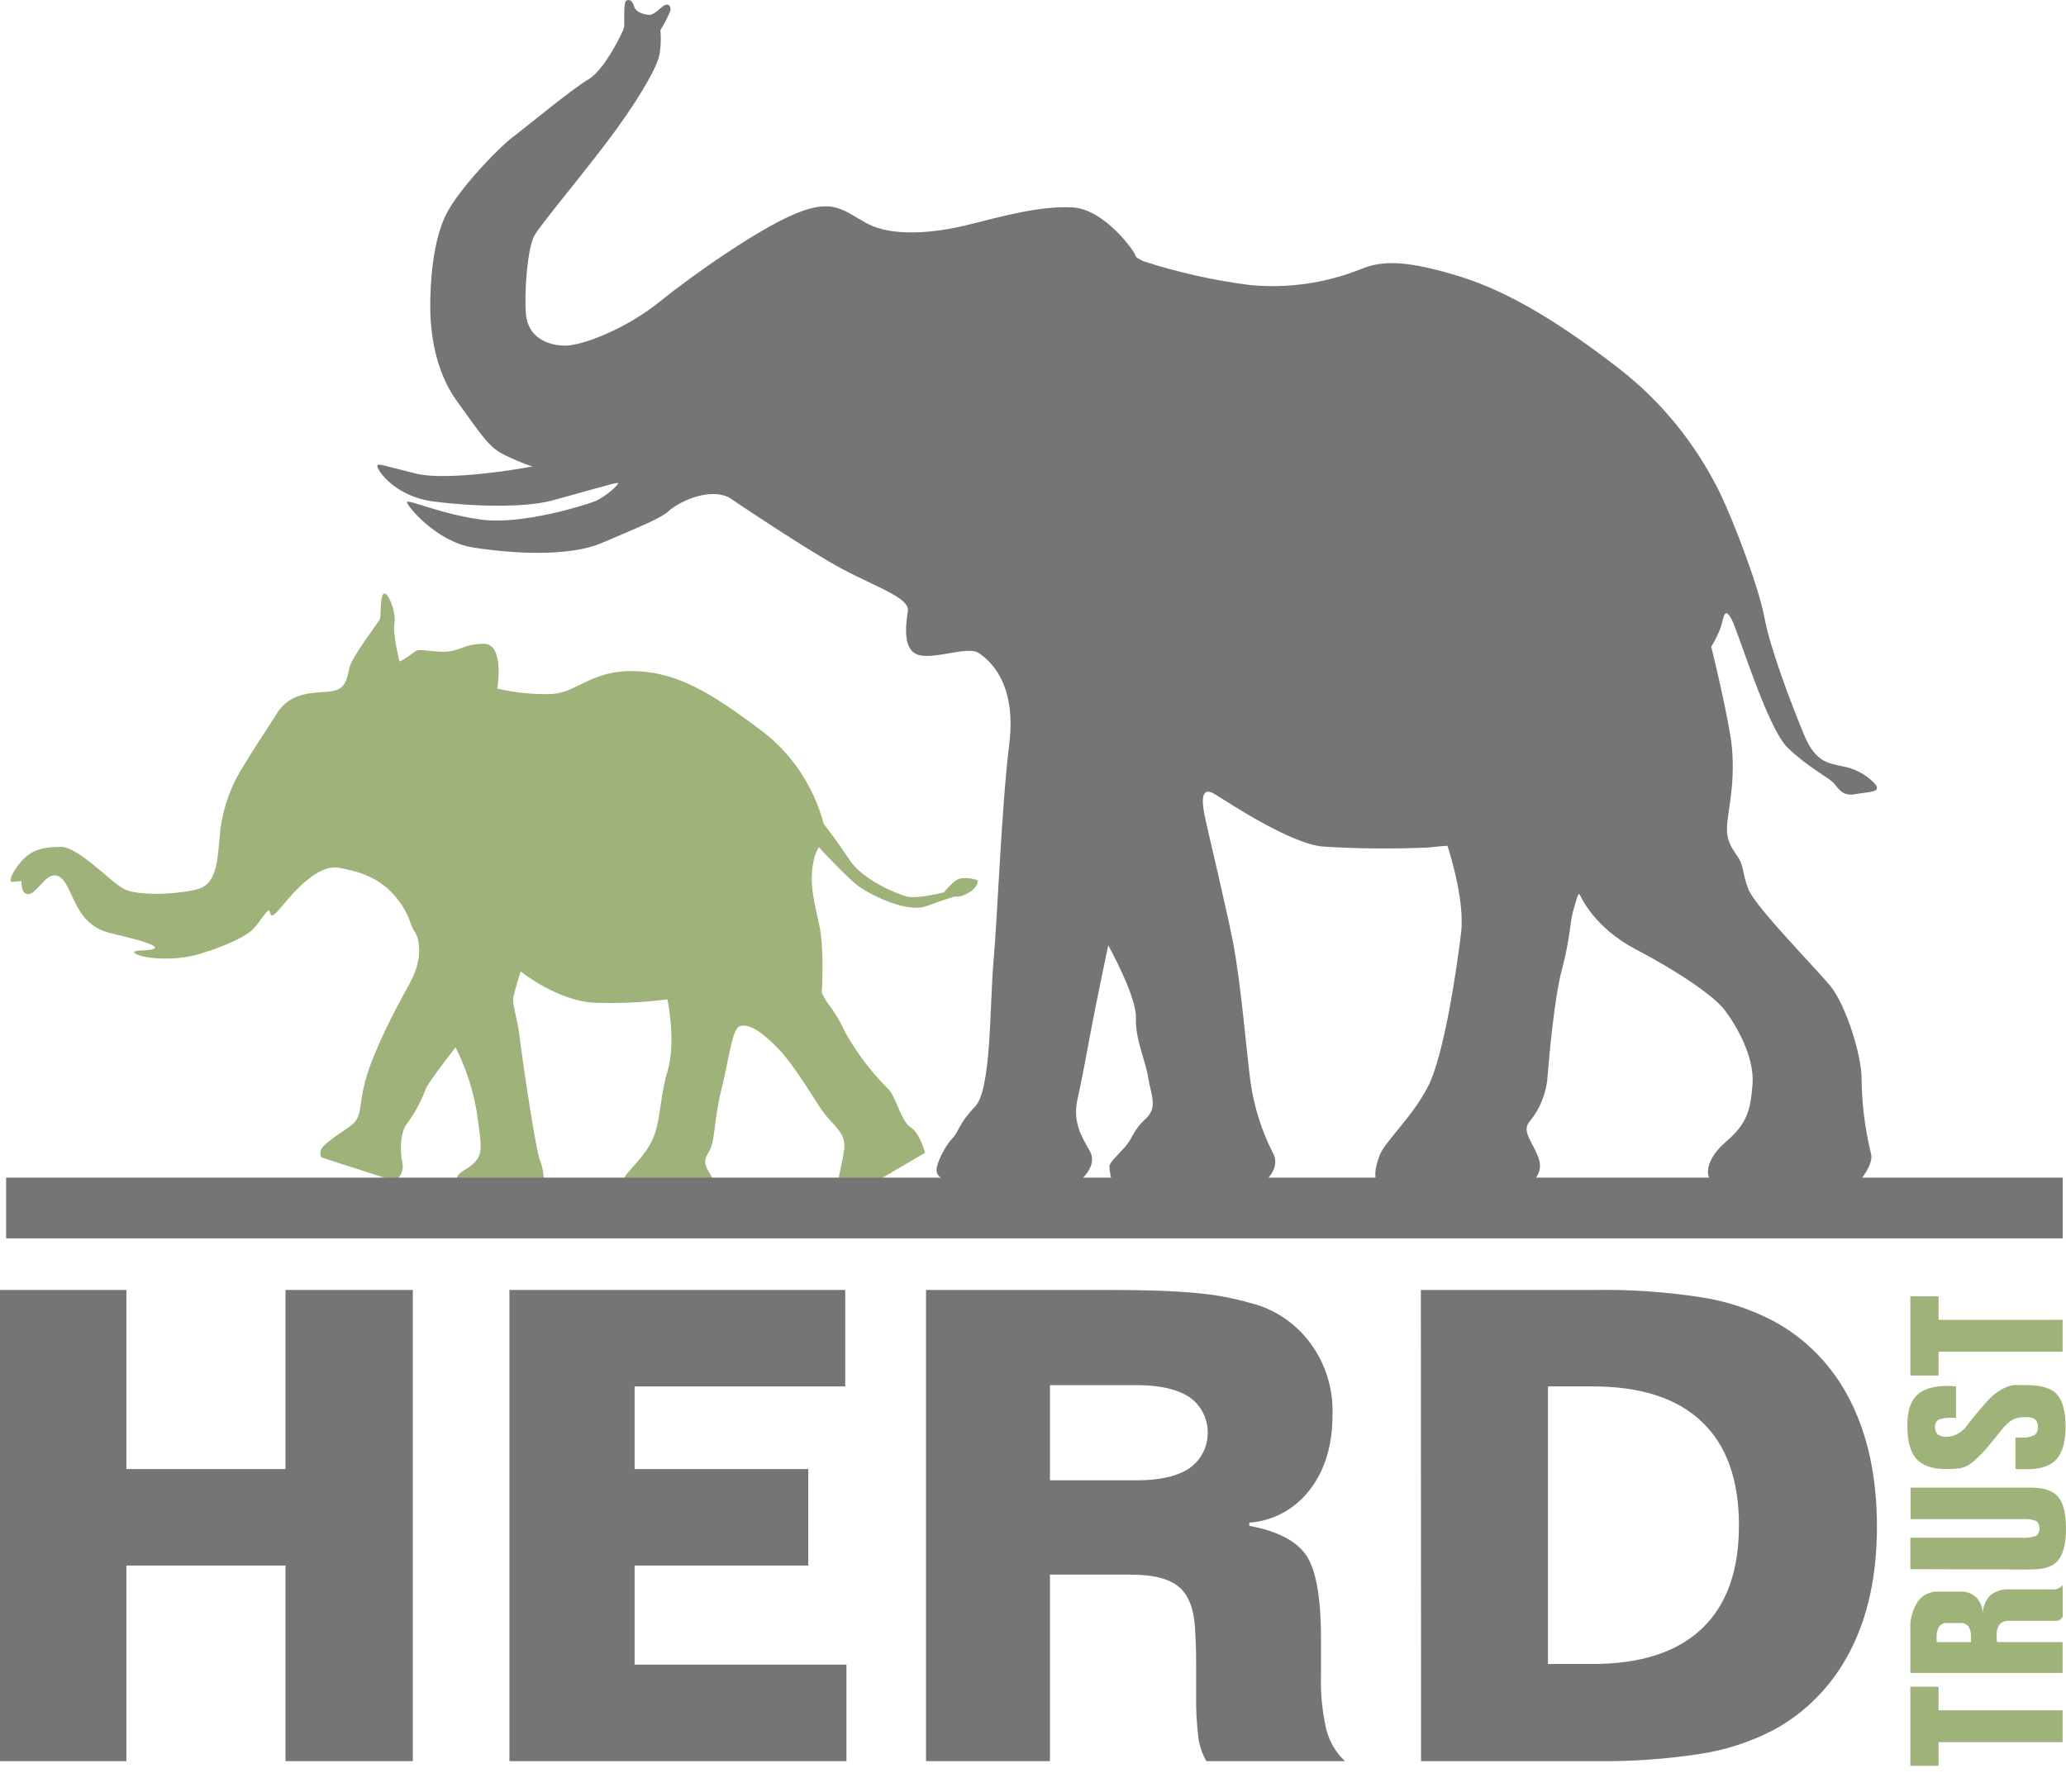
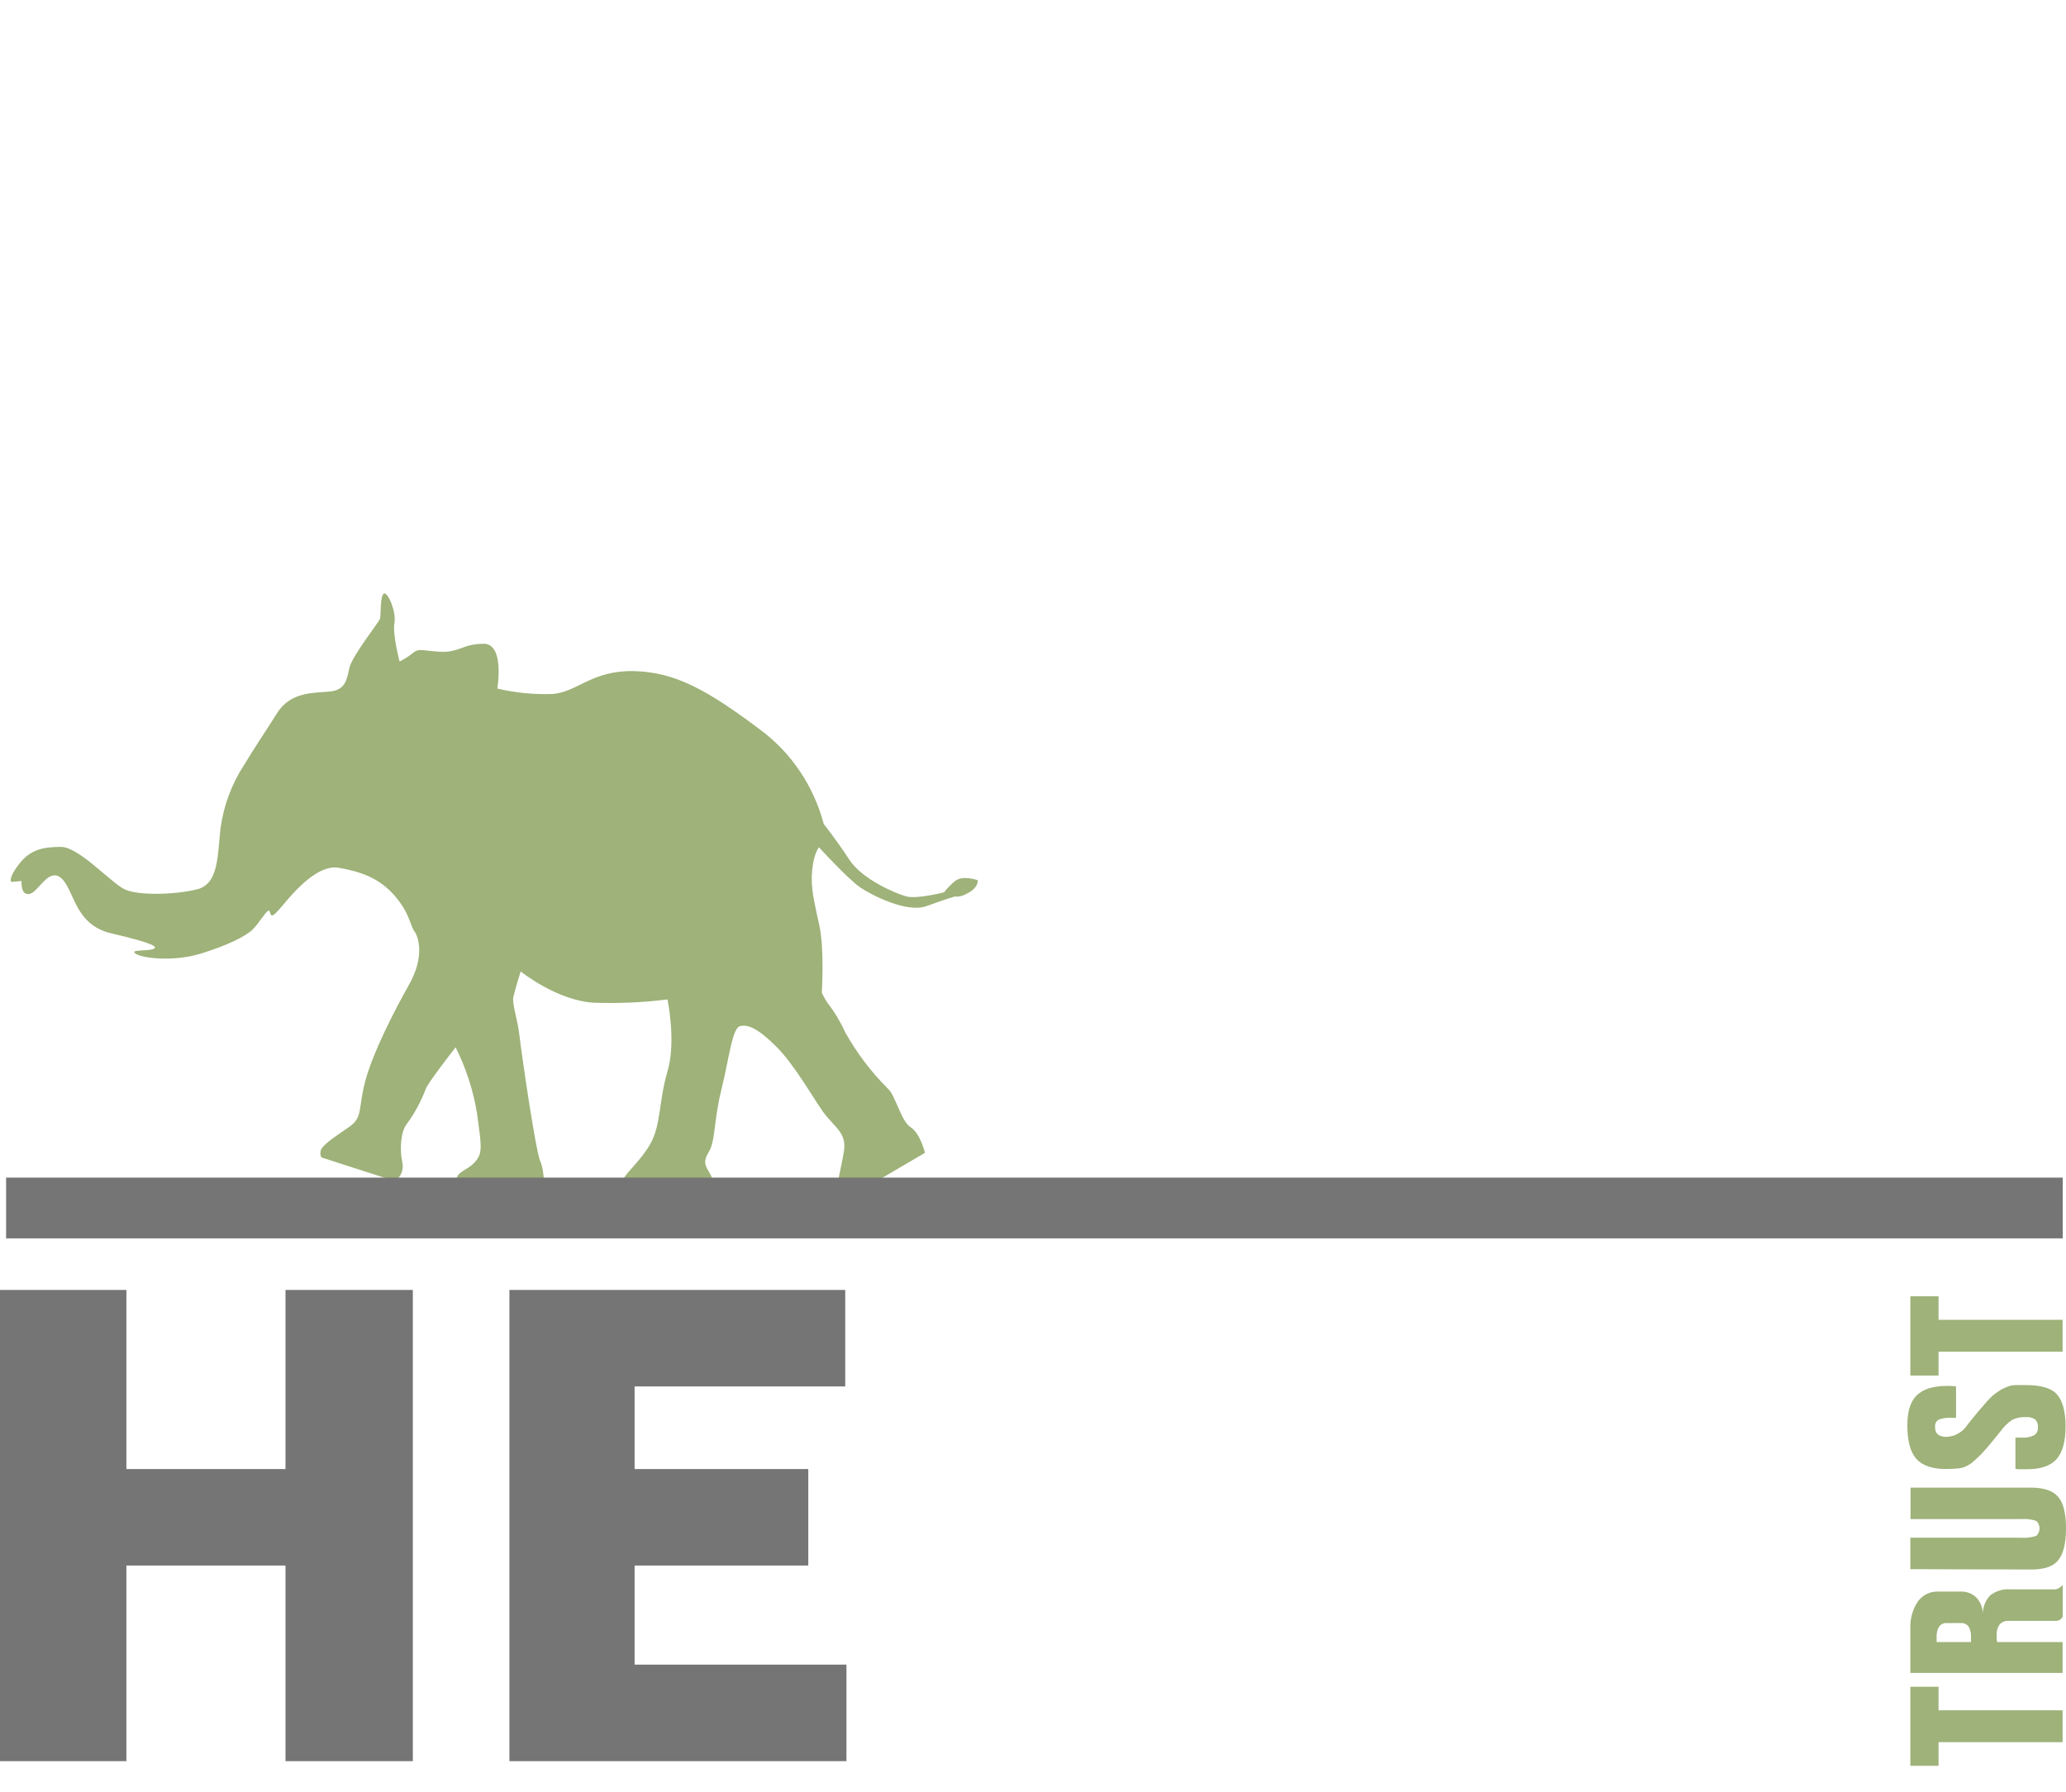
<svg xmlns="http://www.w3.org/2000/svg" width="68" height="59" viewBox="0 0 68 59" fill="none">
-   <path d="M21.736 0.992C21.862 0.792 21.971 0.579 22.063 0.36C22.089 0.223 22.028 0.122 21.901 0.16C21.773 0.198 21.552 0.507 21.349 0.488C21.147 0.469 20.92 0.387 20.873 0.217C20.826 0.046 20.731 -0.038 20.618 0.017C20.504 0.071 20.565 0.794 20.539 0.912C20.512 1.03 19.904 2.302 19.367 2.613C18.83 2.925 17.225 4.256 16.855 4.53C16.484 4.804 15.059 6.24 14.646 7.135C14.232 8.03 14.161 9.348 14.161 10.084C14.161 10.819 14.277 12.16 15.043 13.211C15.809 14.262 16.07 14.719 16.599 14.976C16.899 15.123 17.207 15.252 17.523 15.359C17.523 15.359 14.814 15.867 13.687 15.591C12.56 15.315 12.402 15.224 12.421 15.361C12.439 15.498 13 16.349 14.285 16.513C15.57 16.677 17.26 16.724 18.174 16.477C19.088 16.231 20.277 15.875 20.338 15.902C20.399 15.93 19.917 16.376 19.556 16.513C19.195 16.65 17.179 17.276 15.878 17.111C14.577 16.947 13.432 16.433 13.397 16.526C13.363 16.619 14.348 17.834 15.57 18.025C16.792 18.217 18.703 18.354 19.825 17.869C20.948 17.385 21.761 17.065 22.008 16.827C22.255 16.589 23.275 16.023 23.996 16.378C23.996 16.378 26.57 18.12 27.731 18.737C28.892 19.354 29.948 19.685 29.881 20.123C29.814 20.561 29.697 21.412 30.238 21.564C30.779 21.715 31.847 21.262 32.203 21.494C32.56 21.726 33.47 22.469 33.217 24.512C32.963 26.555 32.834 30.148 32.702 31.63C32.57 33.113 32.635 35.868 32.094 36.43C31.553 36.992 31.553 37.272 31.342 37.483C31.131 37.694 30.801 38.306 30.827 38.553C30.854 38.799 31.144 38.884 31.527 38.896C31.91 38.909 35.513 38.896 35.513 38.896C35.513 38.896 36.159 38.403 35.869 37.896C35.58 37.388 35.302 36.921 35.464 36.194C35.626 35.468 35.784 34.577 35.948 33.713C36.113 32.85 36.477 31.123 36.477 31.123C36.477 31.123 37.414 32.808 37.387 33.509C37.361 34.21 37.705 34.922 37.793 35.484C37.88 36.047 38.123 36.457 37.701 36.841C37.28 37.224 37.296 37.458 37.029 37.761C36.761 38.064 36.526 38.254 36.514 38.406C36.528 38.597 36.562 38.785 36.619 38.968H41.544C41.544 38.968 42.19 38.5 41.9 37.965C41.529 37.237 41.278 36.449 41.161 35.634C41.041 34.77 40.844 32.342 40.579 31.001C40.314 29.659 39.736 27.298 39.643 26.818C39.55 26.338 39.537 25.872 39.985 26.146C40.433 26.42 42.506 27.806 43.576 27.873C44.723 27.943 45.872 27.953 47.021 27.901C47.524 27.846 47.642 27.846 47.642 27.846C47.642 27.846 48.223 29.575 48.091 30.7C47.96 31.824 47.536 34.718 47.009 35.754C46.482 36.79 45.591 37.565 45.412 38.031C45.234 38.496 45.21 38.827 45.386 38.978C45.489 39.067 45.625 39.1 45.755 39.073H50.213C50.213 39.073 50.847 38.745 50.649 38.155C50.45 37.565 50.041 37.249 50.371 36.891C50.706 36.474 50.904 35.958 50.939 35.417C50.979 34.91 51.151 32.864 51.415 31.892C51.678 30.919 51.678 30.329 51.772 30.013C51.865 29.697 51.942 29.354 51.995 29.451C52.047 29.547 52.471 30.533 53.828 31.247C55.186 31.961 56.402 32.77 56.773 33.263C57.144 33.755 57.75 34.785 57.683 35.691C57.616 36.596 57.48 37.007 56.812 37.586C56.143 38.165 56.191 38.616 56.244 38.753C56.297 38.89 56.668 38.945 56.668 38.945H61.154C61.154 38.945 61.708 38.328 61.576 37.957C61.383 37.159 61.28 36.34 61.272 35.516C61.272 34.72 60.745 33.06 60.23 32.443C59.715 31.826 57.776 29.853 57.551 29.284C57.326 28.716 57.419 28.53 57.182 28.187C56.945 27.844 56.799 27.612 56.852 27.077C56.905 26.542 57.168 25.445 56.943 24.156C56.718 22.867 56.323 21.29 56.323 21.29C56.459 21.075 56.57 20.845 56.653 20.603C56.733 20.315 56.759 19.971 56.984 20.369C57.209 20.767 58.157 23.962 58.844 24.622C59.531 25.281 60.19 25.595 60.362 25.788C60.534 25.982 60.64 26.226 61.075 26.144C61.511 26.062 61.985 26.102 61.683 25.773C61.394 25.483 61.025 25.291 60.627 25.226C60.232 25.129 59.77 25.129 59.387 24.211C59.004 23.293 58.267 21.372 58.08 20.357C57.894 19.342 57.077 17.198 56.617 16.241C55.827 14.628 54.692 13.226 53.297 12.141C51.474 10.728 49.721 9.614 48.029 9.096C46.336 8.578 45.526 8.561 44.815 8.851C43.645 9.321 42.387 9.504 41.138 9.384C39.953 9.233 38.782 8.971 37.641 8.603C37.509 8.533 37.377 8.493 37.363 8.392C37.349 8.291 36.362 6.882 35.292 6.828C34.222 6.773 33.008 7.116 31.847 7.405C30.686 7.693 29.34 7.788 28.548 7.362C27.755 6.937 27.453 6.52 26.213 7.021C24.973 7.523 22.768 9.077 21.7 9.942C20.632 10.808 19.185 11.379 18.605 11.379C18.026 11.379 17.377 11.105 17.312 10.351C17.248 9.597 17.365 8.156 17.588 7.758C17.811 7.36 19.412 5.469 20.294 4.248C21.175 3.026 21.653 2.142 21.712 1.765C21.753 1.51 21.761 1.249 21.736 0.992Z" fill="#757575" />
  <path d="M13.152 21.778C13.152 21.778 12.915 20.888 12.982 20.515C13.049 20.142 12.767 19.487 12.638 19.542C12.508 19.597 12.538 20.256 12.51 20.365C12.482 20.475 11.582 21.599 11.497 21.997C11.412 22.395 11.365 22.711 10.862 22.766C10.36 22.821 9.578 22.751 9.12 23.478C8.662 24.205 8.356 24.645 8.037 25.18C7.628 25.803 7.363 26.517 7.259 27.265C7.154 28.17 7.207 29.101 6.481 29.28C5.756 29.459 4.554 29.491 4.106 29.28C3.658 29.07 2.6 27.882 2.006 27.882C1.413 27.882 1.017 27.977 0.675 28.389C0.333 28.802 0.3 29.046 0.405 29.034C0.511 29.021 0.709 29.006 0.709 29.006C0.709 29.006 0.683 29.377 0.868 29.427C1.052 29.478 1.169 29.299 1.421 29.038C1.672 28.777 1.936 28.667 2.213 29.175C2.491 29.682 2.661 30.491 3.652 30.725C4.643 30.959 5.249 31.136 5.071 31.232C4.892 31.329 4.24 31.245 4.463 31.397C4.686 31.548 5.705 31.671 6.601 31.397C7.496 31.123 8.092 30.82 8.317 30.601C8.542 30.382 8.818 29.874 8.872 29.998C8.927 30.122 8.884 30.312 9.294 29.819C9.703 29.326 10.467 28.448 11.154 28.57C11.841 28.692 12.461 28.886 12.978 29.476C13.495 30.066 13.493 30.464 13.637 30.655C13.78 30.847 13.981 31.498 13.466 32.412C12.952 33.326 12.279 34.646 12.028 35.571C11.776 36.495 11.961 36.778 11.486 37.106C11.012 37.435 10.577 37.711 10.55 37.902C10.524 38.094 10.603 38.113 10.603 38.113L12.99 38.882C13.197 38.757 13.298 38.505 13.242 38.264C13.148 37.843 13.189 37.237 13.4 36.988C13.651 36.645 13.855 36.266 14.008 35.864C14.06 35.672 14.996 34.48 14.996 34.48C15.337 35.162 15.576 35.893 15.7 36.651C15.846 37.734 15.902 37.968 15.621 38.269C15.339 38.57 15.027 38.545 15.013 38.901C14.984 39.071 15.033 39.246 15.144 39.377H17.917C17.917 39.377 17.943 38.599 17.785 38.241C17.627 37.883 17.165 34.691 17.1 34.114C17.035 33.536 16.849 33.06 16.897 32.825C16.946 32.589 17.137 31.982 17.137 31.982C17.137 31.982 18.352 32.957 19.568 33.012C20.371 33.039 21.173 33.004 21.97 32.903C21.97 32.903 22.262 34.301 21.97 35.274C21.678 36.247 21.767 37.043 21.39 37.687C21.013 38.332 20.466 38.69 20.454 39.006C20.442 39.322 20.507 39.385 20.507 39.385H23.305C23.445 39.208 23.49 38.972 23.425 38.753C23.293 38.452 23.08 38.332 23.319 37.944C23.558 37.557 23.477 36.957 23.741 35.887C24.004 34.817 24.098 33.844 24.361 33.781C24.625 33.718 24.955 33.865 25.549 34.455C26.142 35.044 26.75 36.127 27.093 36.607C27.435 37.087 27.871 37.279 27.78 37.883C27.689 38.488 27.516 38.966 27.608 39.147C27.68 39.269 27.78 39.372 27.897 39.448L30.445 37.953C30.445 37.953 30.287 37.308 29.97 37.11C29.654 36.912 29.468 36.041 29.219 35.836C28.671 35.289 28.201 34.667 27.818 33.985C27.666 33.646 27.476 33.328 27.251 33.037C27.174 32.926 27.105 32.806 27.048 32.681C27.048 32.681 27.139 31.268 26.969 30.474C26.799 29.68 26.677 29.238 26.73 28.663C26.783 28.088 26.955 27.894 26.955 27.894C26.955 27.894 27.932 28.964 28.327 29.225C28.722 29.486 29.859 30.068 30.505 29.828C31.152 29.588 31.436 29.512 31.436 29.512C31.436 29.512 31.588 29.569 31.904 29.377C32.22 29.185 32.181 28.979 32.181 28.979C32.181 28.979 31.681 28.8 31.436 29.006C31.302 29.114 31.178 29.238 31.073 29.377C31.073 29.377 30.187 29.607 29.833 29.512C29.478 29.417 28.38 28.952 27.958 28.307C27.537 27.663 27.113 27.128 27.113 27.128C26.781 25.877 26.045 24.782 25.028 24.028C23.313 22.739 22.231 22.122 20.857 22.094C19.483 22.067 19.011 22.779 18.192 22.848C17.58 22.871 16.966 22.81 16.368 22.669C16.368 22.669 16.62 21.195 15.921 21.195C15.221 21.195 15.11 21.496 14.47 21.456C13.829 21.416 13.783 21.332 13.558 21.524C13.43 21.623 13.294 21.707 13.152 21.778Z" fill="#9EB279" />
  <path d="M67.893 39.77H0.201" stroke="#757575" stroke-width="2" stroke-miterlimit="10" />
  <path d="M0 42.468H4.16V48.365H9.397V42.468H13.588V57.981H9.397V51.541H4.16V57.981H0V42.468Z" fill="#757575" />
  <path d="M16.767 42.468H27.82V45.644H20.887V48.365H26.604V51.541H20.887V54.803H27.86V57.981H16.767V42.468Z" fill="#757575" />
-   <path d="M30.479 42.468H36.559C37.73 42.468 38.666 42.502 39.365 42.569C39.979 42.62 40.585 42.733 41.179 42.904C42.798 43.312 43.917 44.848 43.858 46.579C43.858 47.579 43.609 48.403 43.112 49.045C42.626 49.683 41.9 50.077 41.118 50.128V50.235C42.012 50.397 42.63 50.709 42.968 51.17C43.307 51.631 43.477 52.552 43.479 53.933V55.134C43.459 55.749 43.52 56.362 43.659 56.96C43.767 57.353 43.975 57.707 44.267 57.981H39.708C39.572 57.752 39.485 57.495 39.446 57.227C39.386 56.747 39.359 56.265 39.369 55.78V55.016C39.369 54.635 39.369 54.342 39.359 54.14C39.349 53.938 39.343 53.746 39.329 53.56C39.288 52.937 39.108 52.495 38.788 52.232C38.467 51.968 37.937 51.838 37.193 51.84H34.558V57.981H30.479V42.468ZM34.558 45.602V48.736H37.412C38.174 48.736 38.755 48.603 39.154 48.333C39.775 47.9 39.939 47.026 39.521 46.381C39.424 46.231 39.3 46.101 39.154 46C38.749 45.734 38.167 45.602 37.412 45.602H34.558Z" fill="#757575" />
-   <path d="M46.766 42.468H52.487C53.666 42.449 54.844 42.531 56.009 42.712C56.83 42.839 57.624 43.1 58.364 43.488C59.454 44.071 60.344 44.995 60.907 46.129C61.485 47.276 61.775 48.647 61.777 50.242C61.779 51.836 61.489 53.201 60.907 54.332C60.34 55.458 59.452 56.377 58.364 56.96C57.618 57.345 56.818 57.609 55.993 57.737C54.832 57.916 53.66 57.998 52.487 57.981H46.772L46.766 42.468ZM50.949 45.644V54.782H52.42C53.995 54.782 55.191 54.397 56.009 53.624C56.828 52.851 57.237 51.716 57.235 50.214C57.235 48.713 56.826 47.575 56.009 46.803C55.193 46.03 53.995 45.642 52.42 45.644H50.949Z" fill="#757575" />
  <path d="M67.888 57.356H63.805V58.133H62.877V55.532H63.805V56.307H67.888V57.356Z" fill="#9EB279" />
  <path d="M67.659 53.363H66.113C66.002 53.355 65.892 53.397 65.815 53.481C65.742 53.586 65.708 53.717 65.718 53.847V53.925C65.718 53.957 65.718 54.001 65.732 54.06H67.888V55.077H62.877V53.643C62.859 53.319 62.944 52.999 63.12 52.729C63.278 52.51 63.529 52.388 63.791 52.398H64.522C64.715 52.388 64.901 52.457 65.045 52.59C65.181 52.733 65.26 52.927 65.262 53.129C65.262 52.9 65.353 52.681 65.509 52.521C65.698 52.375 65.929 52.306 66.162 52.325H67.659C67.702 52.316 67.743 52.299 67.781 52.276C67.822 52.251 67.86 52.219 67.892 52.184V53.22C67.872 53.264 67.84 53.3 67.801 53.327C67.759 53.352 67.708 53.365 67.659 53.363ZM64.873 54.06C64.873 54.039 64.873 54.016 64.873 53.995V53.889C64.881 53.769 64.853 53.649 64.792 53.546C64.727 53.468 64.63 53.426 64.531 53.435H64.081C63.981 53.426 63.886 53.47 63.825 53.55C63.762 53.654 63.734 53.776 63.742 53.898V54.06H64.873Z" fill="#9EB279" />
  <path d="M62.877 51.661V50.625H66.525C66.695 50.64 66.867 50.618 67.029 50.56C67.157 50.435 67.163 50.225 67.043 50.092C67.039 50.088 67.033 50.081 67.029 50.077C66.869 50.018 66.699 49.997 66.531 50.012H62.883V48.976H66.845C67.268 48.976 67.566 49.075 67.74 49.277C67.915 49.479 68 49.827 68 50.317C68 50.808 67.913 51.16 67.74 51.37C67.568 51.581 67.268 51.672 66.845 51.672L62.877 51.661Z" fill="#9EB279" />
  <path d="M66.336 48.357V47.329H66.529C66.675 47.342 66.821 47.314 66.954 47.251C67.037 47.196 67.084 47.097 67.076 46.994C67.086 46.897 67.054 46.8 66.987 46.731C66.894 46.672 66.786 46.644 66.677 46.655C66.529 46.647 66.379 46.676 66.243 46.737C66.095 46.834 65.965 46.956 65.86 47.102C65.641 47.375 65.481 47.569 65.378 47.689C65.297 47.784 65.212 47.874 65.12 47.961C65.041 48.041 64.956 48.114 64.867 48.184C64.808 48.228 64.743 48.262 64.677 48.289C64.6 48.321 64.516 48.34 64.433 48.346C64.334 48.357 64.204 48.363 64.044 48.363C63.594 48.363 63.27 48.249 63.072 48.026C62.873 47.803 62.778 47.432 62.778 46.916C62.778 46.465 62.881 46.137 63.09 45.935C63.298 45.733 63.633 45.627 64.093 45.627C64.148 45.627 64.231 45.627 64.344 45.64H64.381V46.678H64.221C64.079 46.668 63.935 46.689 63.801 46.741C63.724 46.792 63.681 46.882 63.692 46.977C63.684 47.072 63.716 47.163 63.783 47.228C63.876 47.287 63.983 47.314 64.093 47.304C64.362 47.287 64.61 47.137 64.76 46.904L64.845 46.794C65.033 46.564 65.191 46.373 65.321 46.227C65.406 46.124 65.499 46.027 65.599 45.939C65.694 45.859 65.797 45.789 65.905 45.728C65.994 45.682 66.087 45.644 66.182 45.617C66.237 45.606 66.292 45.6 66.348 45.6H66.685C67.173 45.6 67.516 45.699 67.698 45.901C67.88 46.103 67.986 46.453 67.986 46.954C67.986 47.455 67.889 47.813 67.686 48.041C67.483 48.268 67.159 48.371 66.705 48.371H66.43L66.336 48.357Z" fill="#9EB279" />
  <path d="M67.888 44.501H63.805V45.286H62.877V42.677H63.805V43.452H67.888V44.501Z" fill="#9EB279" />
</svg>